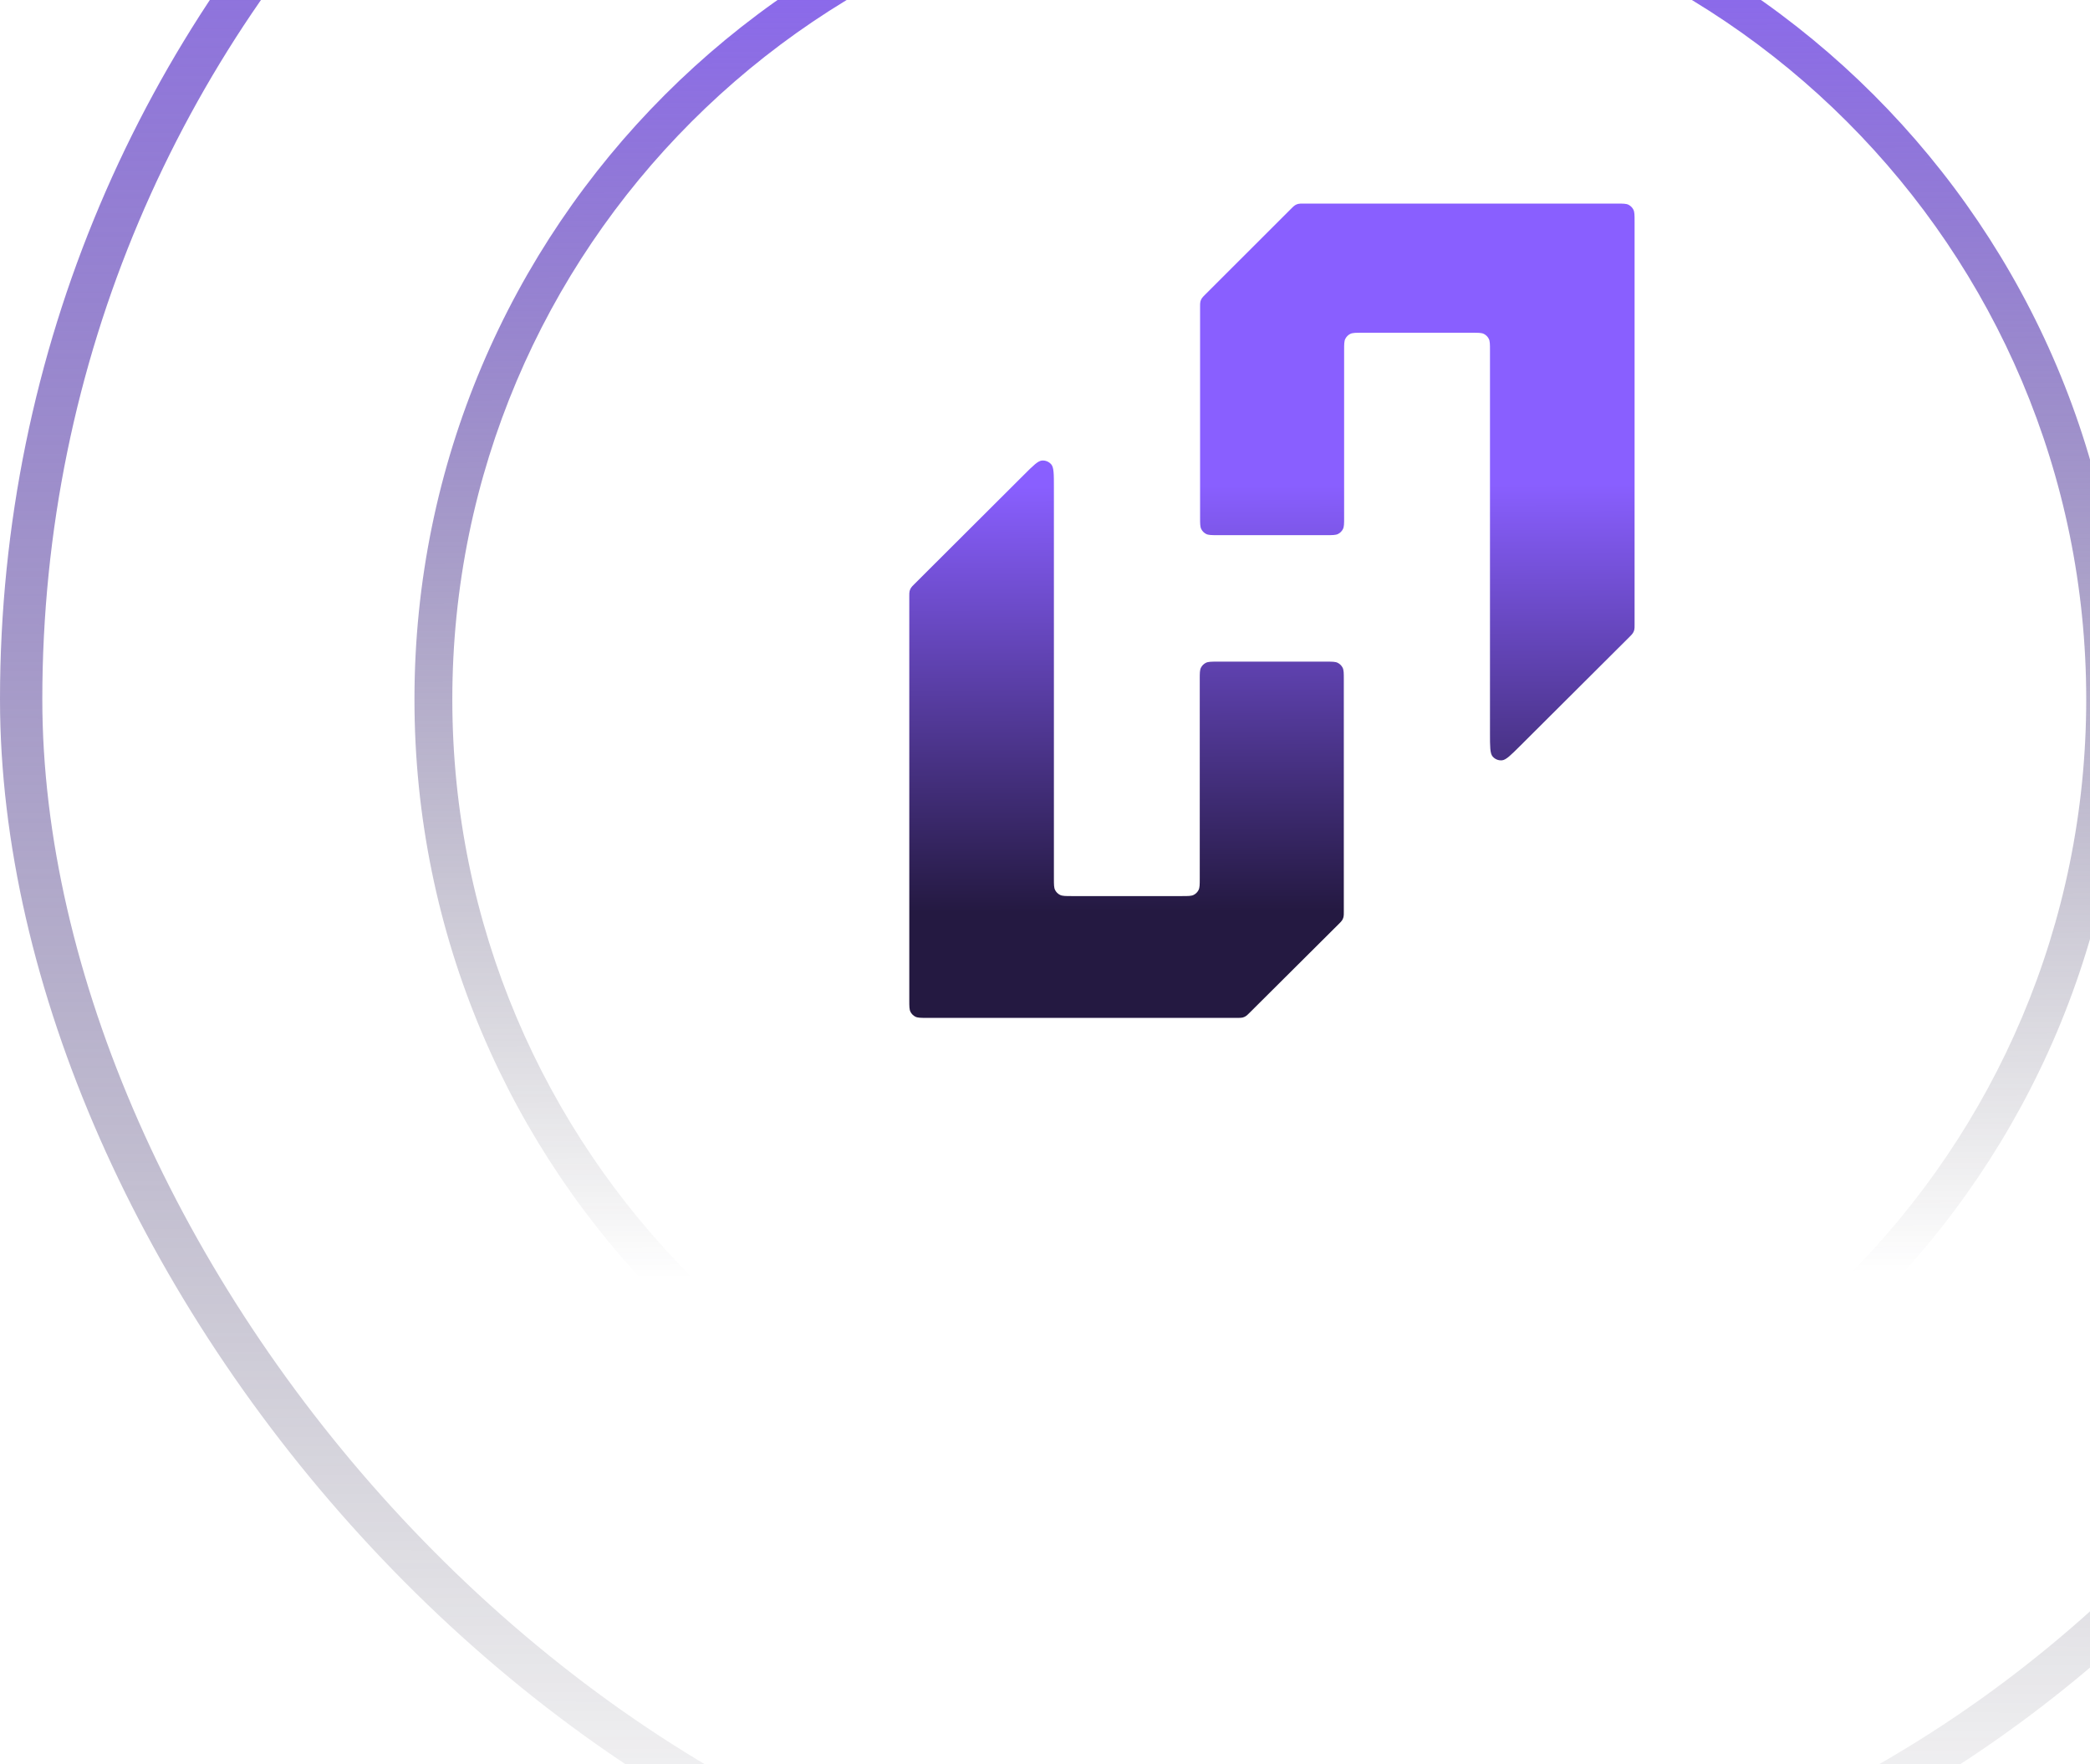
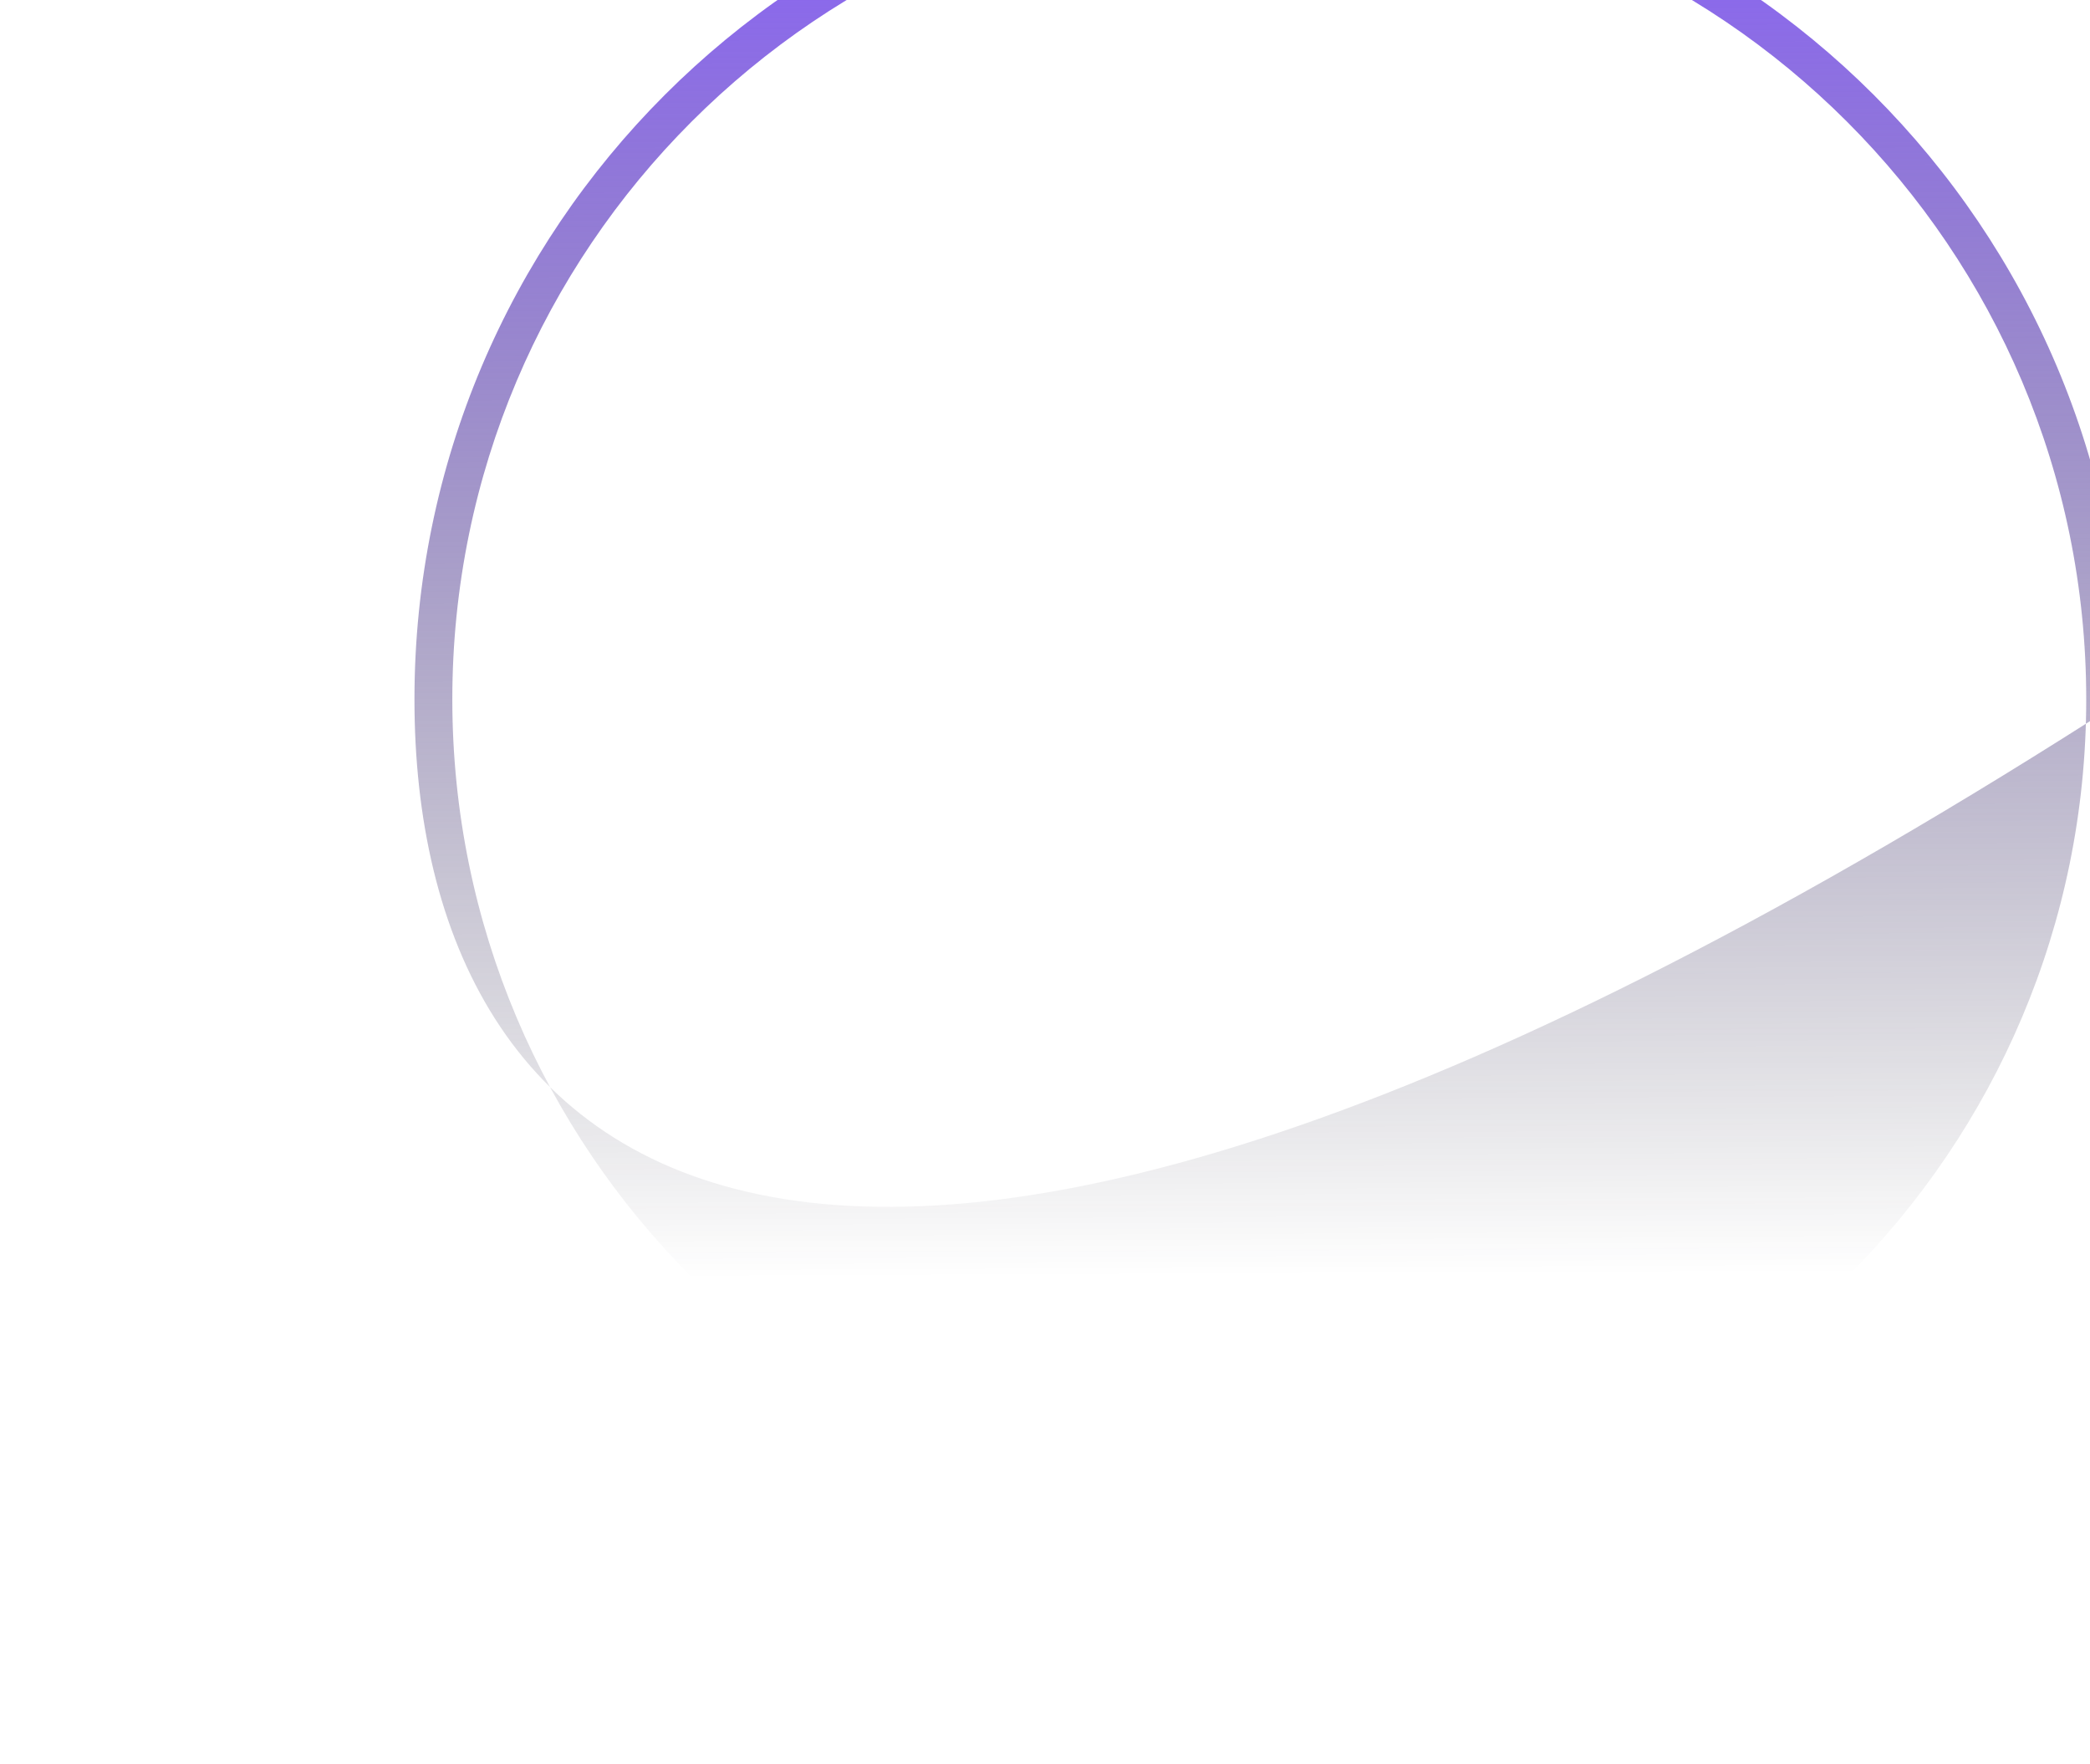
<svg xmlns="http://www.w3.org/2000/svg" width="154" height="130" viewBox="0 0 154 130" fill="none">
-   <rect x="1.559" y="-40.441" width="183.933" height="183.933" rx="91.967" stroke="url(#paint0_linear_15855_20858)" stroke-width="3.118" />
-   <path d="M156.512 51.528C156.512 86.314 128.312 114.514 93.526 114.514C58.739 114.514 30.539 86.314 30.539 51.528C30.539 16.741 58.739 -11.459 93.526 -11.459C128.312 -11.459 156.512 16.741 156.512 51.528ZM33.329 51.528C33.329 84.773 60.28 111.724 93.526 111.724C126.771 111.724 153.722 84.773 153.722 51.528C153.722 18.282 126.771 -8.669 93.526 -8.669C60.28 -8.669 33.329 18.282 33.329 51.528Z" fill="url(#paint1_linear_15855_20858)" />
-   <path d="M76.777 33.934C77.037 33.913 77.292 34.019 77.461 34.217C77.656 34.445 77.656 34.939 77.656 35.925V64.721C77.656 65.177 77.656 65.406 77.745 65.58C77.823 65.734 77.948 65.858 78.102 65.936C78.276 66.025 78.504 66.025 78.961 66.025H87.099C87.555 66.025 87.784 66.025 87.958 65.936C88.111 65.858 88.236 65.734 88.314 65.58C88.403 65.406 88.403 65.177 88.403 64.721V50.055C88.403 49.598 88.403 49.37 88.492 49.195C88.57 49.042 88.695 48.918 88.849 48.84C89.023 48.751 89.251 48.751 89.708 48.751H97.713C98.169 48.751 98.398 48.751 98.572 48.84C98.725 48.918 98.85 49.042 98.929 49.195C99.017 49.37 99.018 49.598 99.018 50.055V67.171C99.018 67.371 99.018 67.47 98.995 67.564C98.975 67.648 98.941 67.728 98.897 67.801C98.846 67.883 98.775 67.954 98.633 68.095L92.078 74.62C91.937 74.76 91.866 74.83 91.784 74.88C91.711 74.924 91.632 74.958 91.549 74.978C91.455 75 91.356 75 91.157 75H68.305C67.848 75 67.62 75 67.445 74.911C67.292 74.833 67.167 74.708 67.089 74.555C67 74.38 67 74.152 67 73.695V43.952C67 43.753 67 43.652 67.022 43.559C67.043 43.475 67.076 43.395 67.121 43.322C67.172 43.24 67.242 43.169 67.384 43.028L75.431 35.002C76.129 34.306 76.478 33.957 76.777 33.934ZM119.14 15C119.596 15 119.825 15 119.999 15.089C120.152 15.167 120.276 15.292 120.354 15.445C120.443 15.62 120.443 15.848 120.443 16.305V46.011C120.443 46.21 120.444 46.31 120.421 46.404C120.401 46.487 120.368 46.567 120.323 46.64C120.273 46.722 120.202 46.794 120.061 46.935L112.013 54.956C111.315 55.652 110.966 56 110.666 56.023C110.406 56.044 110.152 55.938 109.982 55.739C109.788 55.511 109.788 55.018 109.788 54.032V25.822C109.788 25.366 109.788 25.137 109.699 24.963C109.621 24.809 109.496 24.685 109.343 24.606C109.169 24.518 108.94 24.518 108.483 24.518H100.345C99.889 24.518 99.66 24.518 99.486 24.606C99.333 24.684 99.208 24.81 99.13 24.963C99.041 25.137 99.041 25.366 99.041 25.822V38.127C99.041 38.583 99.041 38.812 98.952 38.986C98.874 39.14 98.749 39.265 98.596 39.343C98.421 39.432 98.193 39.432 97.736 39.432H89.731C89.274 39.432 89.046 39.432 88.871 39.343C88.718 39.265 88.594 39.14 88.516 38.986C88.427 38.812 88.427 38.584 88.427 38.127V22.622C88.427 22.422 88.427 22.322 88.449 22.229C88.469 22.145 88.502 22.066 88.547 21.993C88.597 21.911 88.668 21.84 88.809 21.699L95.132 15.382C95.273 15.241 95.344 15.171 95.426 15.12C95.499 15.075 95.578 15.042 95.661 15.023C95.755 15 95.855 15 96.054 15H119.14Z" fill="url(#paint2_linear_15855_20858)" />
+   <path d="M156.512 51.528C58.739 114.514 30.539 86.314 30.539 51.528C30.539 16.741 58.739 -11.459 93.526 -11.459C128.312 -11.459 156.512 16.741 156.512 51.528ZM33.329 51.528C33.329 84.773 60.28 111.724 93.526 111.724C126.771 111.724 153.722 84.773 153.722 51.528C153.722 18.282 126.771 -8.669 93.526 -8.669C60.28 -8.669 33.329 18.282 33.329 51.528Z" fill="url(#paint1_linear_15855_20858)" />
  <defs>
    <linearGradient id="paint0_linear_15855_20858" x1="97" y1="142.5" x2="97.176" y2="-35.02" gradientUnits="userSpaceOnUse">
      <stop stop-color="#191925" stop-opacity="0" />
      <stop offset="1" stop-color="#895FFF" />
    </linearGradient>
    <linearGradient id="paint1_linear_15855_20858" x1="93.525" y1="-11.459" x2="94.002" y2="94" gradientUnits="userSpaceOnUse">
      <stop stop-color="#895FFF" />
      <stop offset="1" stop-color="#1A1A26" stop-opacity="0" />
    </linearGradient>
    <linearGradient id="paint2_linear_15855_20858" x1="94.121" y1="67.135" x2="93.999" y2="35.742" gradientUnits="userSpaceOnUse">
      <stop stop-color="#241941" />
      <stop offset="1" stop-color="#895FFF" />
    </linearGradient>
  </defs>
</svg>